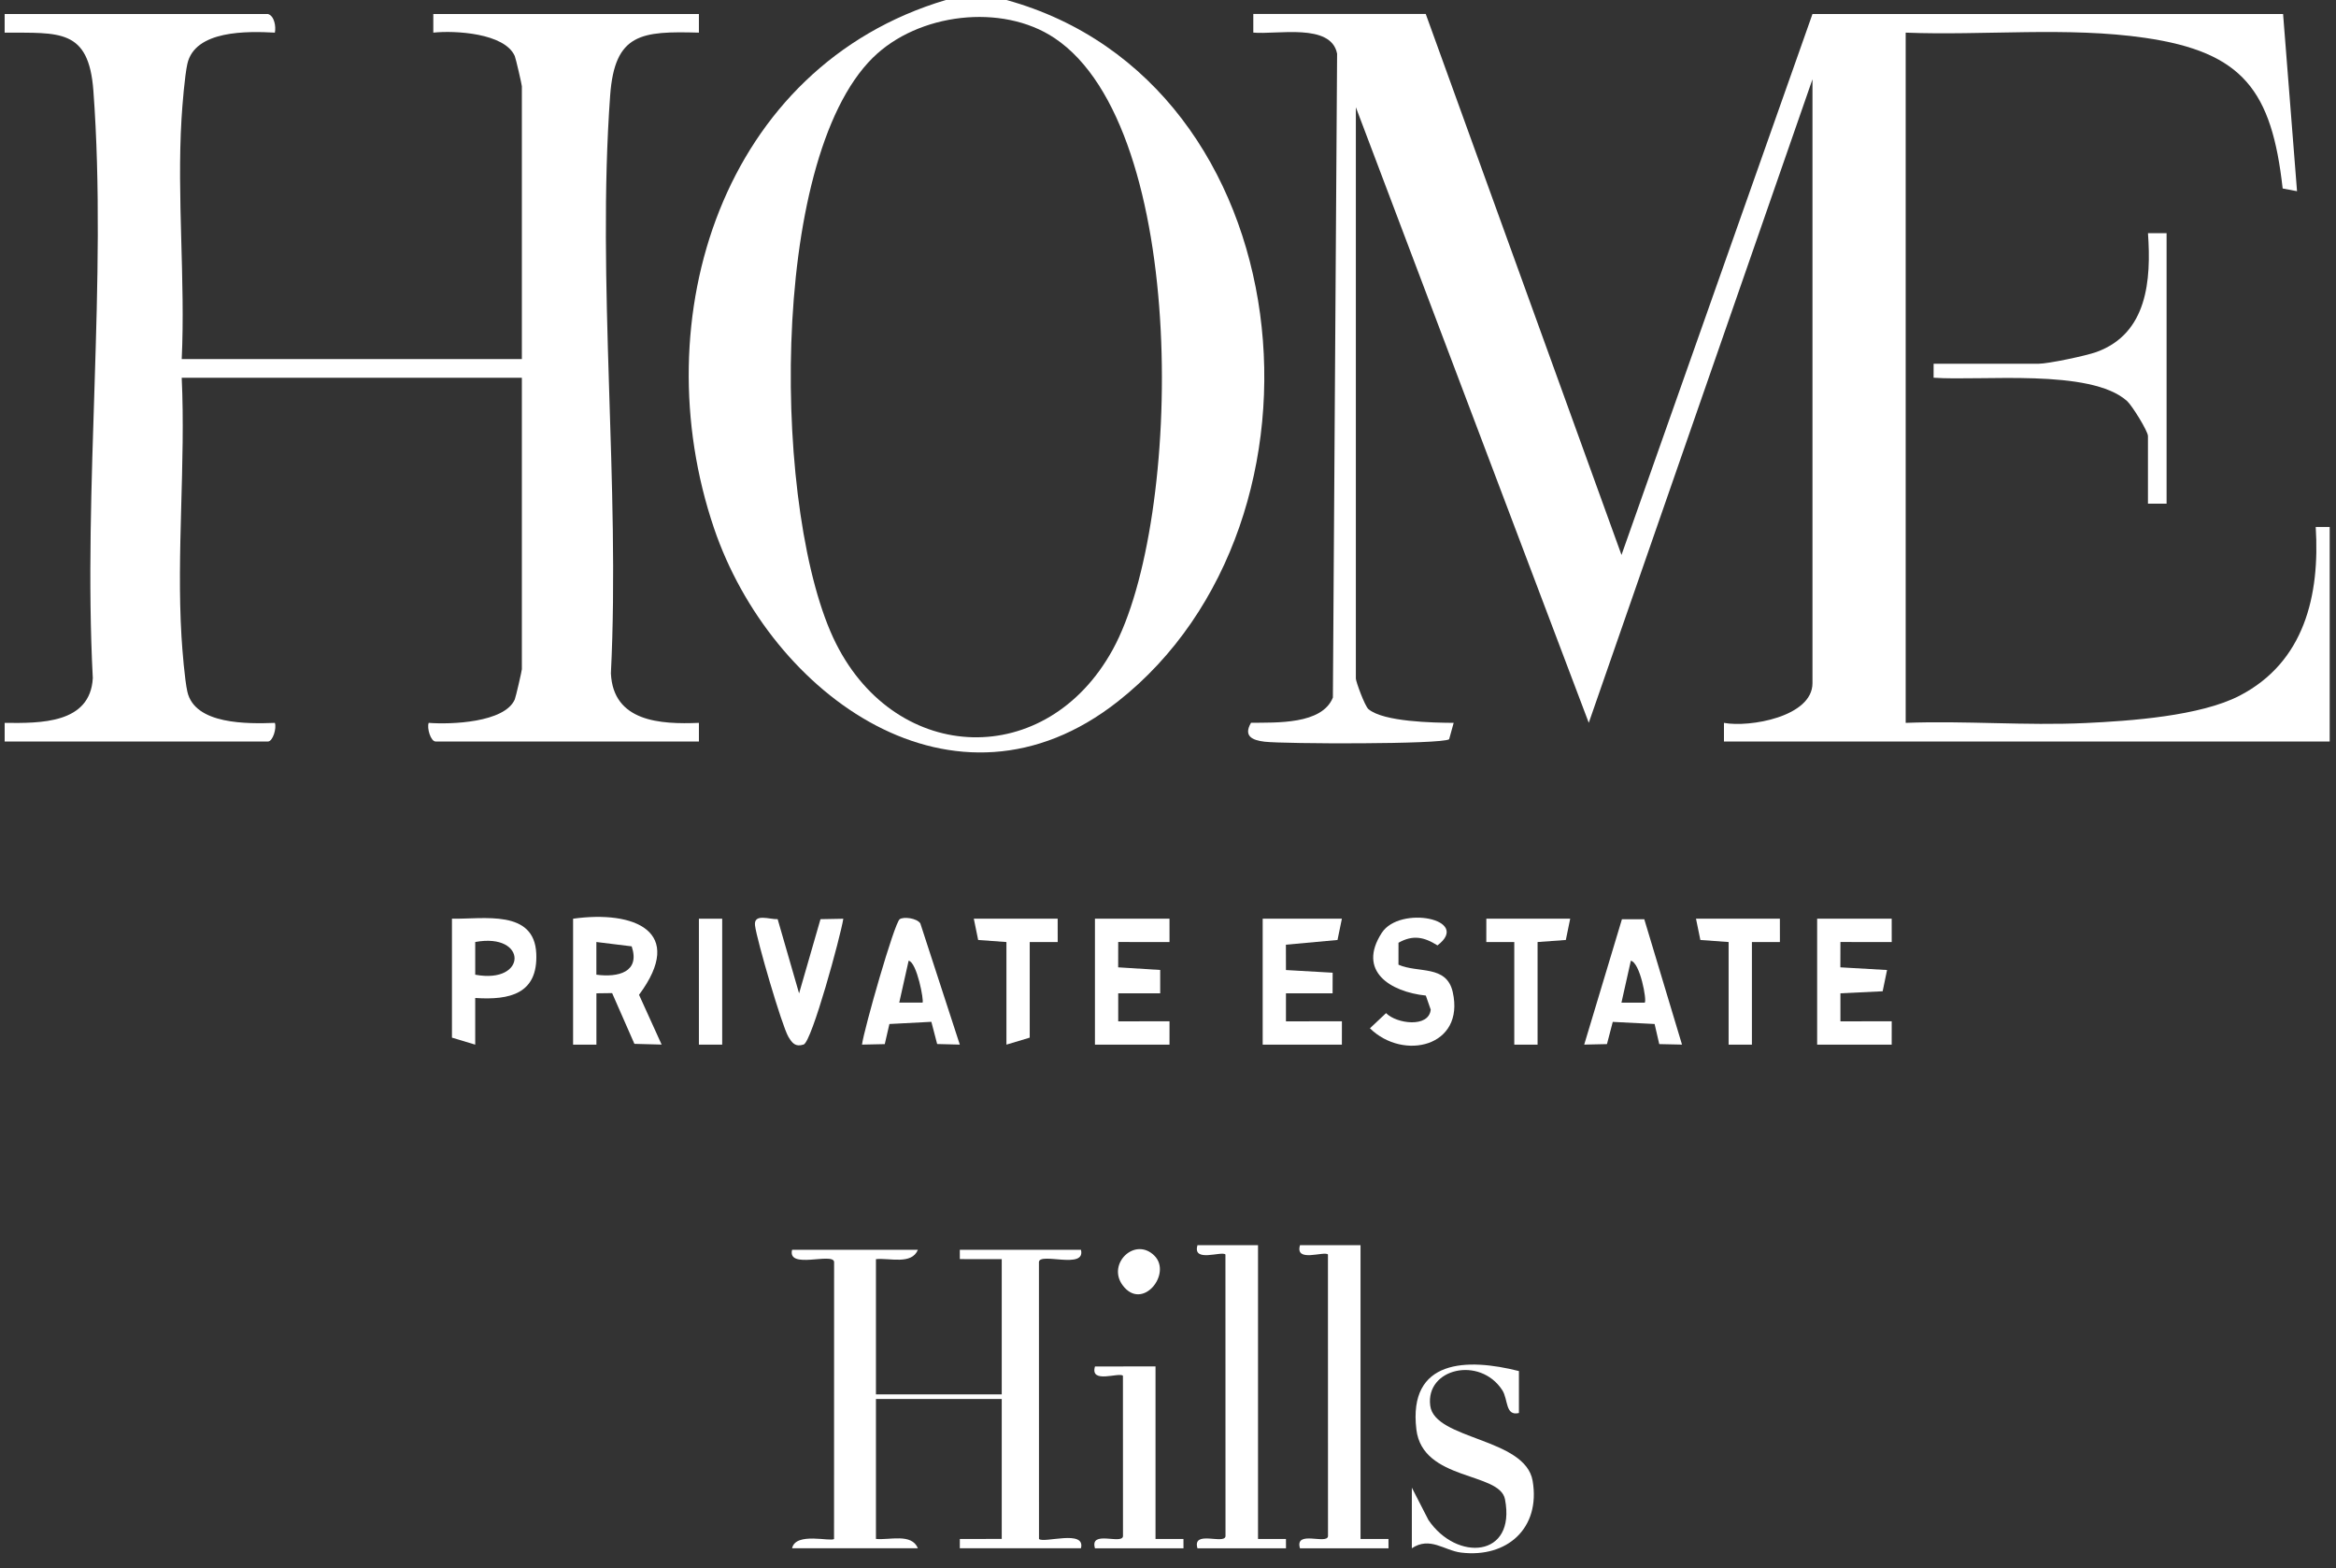
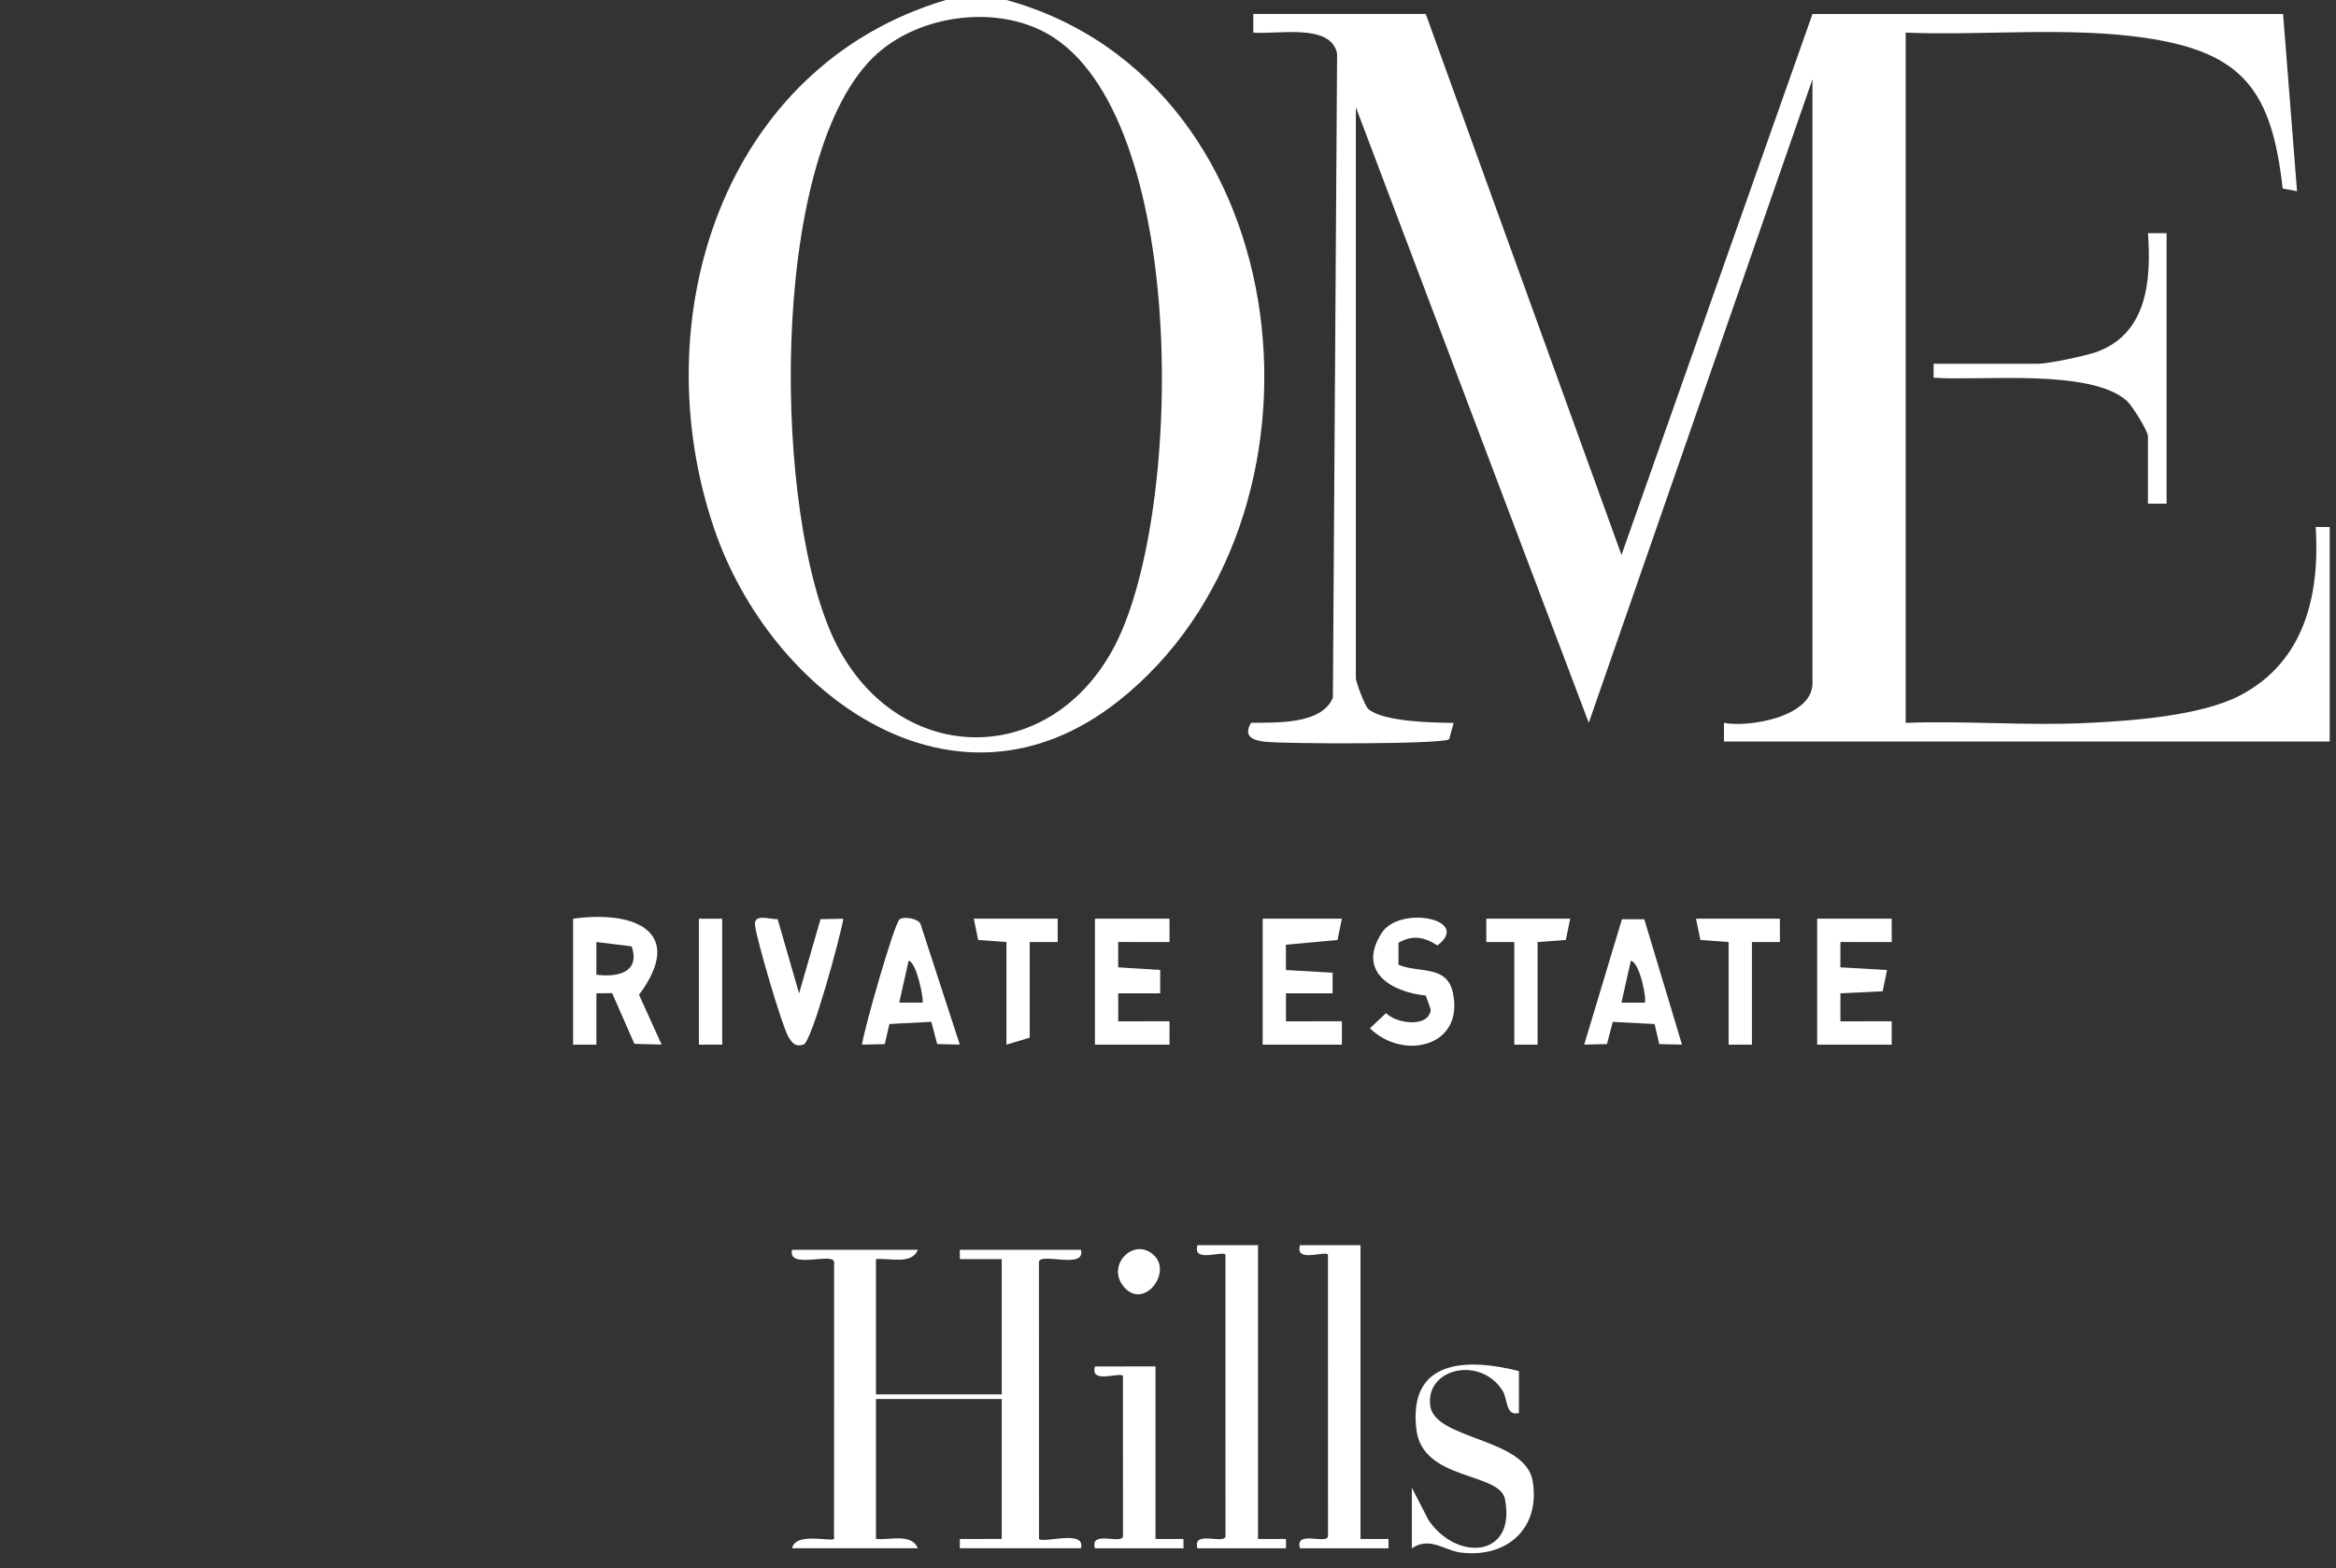
<svg xmlns="http://www.w3.org/2000/svg" width="216" height="145" viewBox="0 0 216 145" fill="none">
  <rect x="0" y="0" width="216" height="145" fill="#333333" stroke="none" />
  <g clip-path="url(#clip0_2186_192)">
    <path d="M93.06 0C120.606 7.602 124.619 48.13 103.363 64.859C88.293 76.721 71.263 64.272 66.021 48.837C59.438 29.452 66.804 6.146 87.458 0H93.058H93.06ZM80.717 5.327C70.97 14.939 71.473 47.939 77.314 59.525C82.969 70.737 96.778 71.18 102.887 60.07C109.391 48.242 110.005 11.865 97.512 3.523C92.633 0.264 84.882 1.223 80.719 5.328L80.717 5.327Z" fill="white" />
    <path d="M131.834 1.294L149.933 51.311L167.592 1.294H211.107L212.397 17.68L211.068 17.427C210.059 8.405 207.433 4.824 198.347 3.5C191.163 2.453 183.473 3.3 176.21 3.018V66.836C181.72 66.627 187.308 67.11 192.815 66.854C196.972 66.661 203.442 66.213 207.088 64.323C213.083 61.215 214.519 55.05 214.125 48.723L215.416 48.726V68.561H159.407V66.838C161.778 67.279 167.592 66.273 167.592 63.171V7.329L146.907 66.831L125.37 9.916V62.738C125.37 63.015 126.195 65.277 126.534 65.566C127.929 66.75 132.567 66.824 134.415 66.836L133.995 68.353C133.293 68.837 118.722 68.787 116.945 68.58C115.77 68.444 114.96 68.053 115.676 66.83C117.991 66.797 122.237 67.015 123.247 64.495L123.636 4.966C123.086 2.095 118.037 3.219 115.887 3.014V1.291H131.83L131.834 1.294Z" fill="white" />
-     <path d="M24.773 1.294C25.366 1.462 25.534 2.446 25.416 3.017C22.897 2.882 18.018 2.768 17.323 5.912C17.079 7.016 16.861 9.714 16.785 10.979C16.346 18.223 17.146 25.913 16.803 33.203H48.254V7.977C48.254 7.834 47.693 5.395 47.599 5.183C46.666 3.058 42.062 2.804 40.066 3.017V1.294H64.625V3.017C59.325 2.876 56.839 3.054 56.419 8.821C55.167 26.063 57.352 44.854 56.487 62.258C56.699 66.734 61.039 66.985 64.626 66.837V68.56H40.283C39.823 68.56 39.458 67.319 39.639 66.837C41.655 66.996 46.657 66.824 47.599 64.671C47.693 64.457 48.254 62.02 48.254 61.877V34.928H16.802C17.172 42.783 16.312 51.07 16.783 58.877C16.86 60.14 17.078 62.841 17.322 63.944C18.004 67.02 22.921 66.928 25.415 66.839C25.595 67.32 25.231 68.562 24.771 68.562H0.431V66.839C3.736 66.873 8.345 66.924 8.581 62.702C7.659 45.026 9.931 25.899 8.635 8.392C8.208 2.626 5.494 3.051 0.43 3.017V1.294H24.773Z" fill="white" />
    <path d="M84.873 115.559C84.286 116.972 82.271 116.293 80.995 116.421V128.926H92.627V116.421L88.752 116.418L88.75 115.558H99.951C100.409 117.408 96.199 115.778 96.066 116.668L96.071 142.294C96.501 142.724 100.399 141.379 99.951 143.154H88.75L88.752 142.294L92.627 142.291V129.355H80.995V142.291C82.27 142.419 84.286 141.74 84.873 143.153H73.241C73.573 141.623 76.831 142.582 77.12 142.292L77.126 116.667C76.993 115.776 72.783 117.407 73.241 115.556H84.873V115.559Z" fill="white" />
    <path d="M200.335 21.56V46.569H198.612V40.316C198.612 39.867 197.141 37.493 196.677 37.077C193.293 34.046 183.219 35.242 178.791 34.924L178.794 33.633H188.488C189.386 33.633 192.874 32.901 193.861 32.543C198.566 30.83 198.923 25.902 198.614 21.557H200.335V21.56Z" fill="white" />
    <path d="M116.324 115.129V142.294L118.907 142.297L118.91 143.158H110.725C110.219 141.437 113.201 142.841 113.317 142.047L113.311 115.99C112.96 115.639 110.24 116.785 110.726 115.132L116.326 115.129H116.324Z" fill="white" />
    <path d="M125.802 115.129V142.294L128.386 142.297L128.389 143.158H120.203C119.697 141.437 122.679 142.841 122.795 142.047L122.79 115.99C122.438 115.639 119.718 116.785 120.205 115.132L125.804 115.129H125.802Z" fill="white" />
    <path d="M140.448 126.774V130.649C139.167 130.956 139.469 129.393 138.906 128.531C136.831 125.353 131.797 126.525 132.248 129.975C132.661 133.135 141.037 132.933 141.717 136.924C142.462 141.306 139.346 144.068 135.104 143.554C133.545 143.365 132.225 142.034 130.547 143.155V137.551L132.081 140.537C134.687 144.397 140.207 144.044 139.16 138.622C138.67 136.081 131.538 136.949 130.966 132.169C130.188 125.654 135.668 125.554 140.449 126.771L140.448 126.774Z" fill="white" />
    <path d="M52.993 84.945C58.643 84.151 63.444 86.114 59.089 91.981L61.178 96.583L58.661 96.516L56.601 91.824L55.148 91.843V96.59L52.991 96.587V84.945H52.993ZM55.145 90.121C57.161 90.391 59.211 89.887 58.409 87.501L55.144 87.099V90.121H55.145Z" fill="white" />
    <path d="M106.846 126.339V142.294L109.429 142.297L109.432 143.158H101.247C100.74 141.438 103.722 142.841 103.838 142.047L103.833 127.202C103.481 126.851 100.762 127.997 101.248 126.344L106.847 126.341L106.846 126.339Z" fill="white" />
    <path d="M124.078 84.945L123.674 86.911L118.902 87.349L118.907 89.691L123.225 89.938L123.219 91.846L118.907 91.842V94.434L124.081 94.43L124.078 96.588H116.755V84.945H124.078Z" fill="white" />
    <path d="M174.917 84.945L174.919 87.103L170.176 87.099L170.17 89.441L174.488 89.69L174.081 91.654L170.176 91.842V94.434L174.919 94.43L174.917 96.588H168.024V84.945H174.917Z" fill="white" />
    <path d="M108.139 84.945L108.14 87.103L103.397 87.099L103.392 89.441L107.278 89.685V91.846L103.397 91.842V94.434L108.14 94.43L108.139 96.588H101.245V84.945H108.139Z" fill="white" />
-     <path d="M41.79 84.945C44.743 84.992 49.407 84.062 49.587 88.17C49.75 91.894 47.135 92.488 43.941 92.274V96.589L41.79 95.941V84.945ZM43.942 90.122C48.78 91.026 48.804 86.201 43.942 87.099V90.122Z" fill="white" />
    <path d="M88.749 96.585L86.655 96.532L86.119 94.478L82.24 94.681L81.811 96.541L79.704 96.586C79.899 95.136 82.694 85.337 83.192 84.991C83.55 84.742 84.755 84.884 85.096 85.371L88.749 96.585ZM85.303 92.704C85.454 92.563 84.784 88.961 84.017 88.829L83.149 92.704H85.303Z" fill="white" />
    <path d="M152.039 84.992L155.528 96.585L153.424 96.539L152.994 94.68L149.125 94.485L148.589 96.539L146.485 96.585L149.974 84.992H152.039ZM152.084 92.705C152.292 92.498 151.651 89.008 150.797 88.83L149.929 92.705H152.085H152.084Z" fill="white" />
    <path d="M129.313 87.167L129.31 89.197C131.131 90.002 133.752 89.183 134.328 91.723C135.475 96.787 129.76 98.111 126.672 95.078L128.163 93.674C129.132 94.665 132.126 95.056 132.292 93.35L131.84 92.052C128.535 91.701 125.486 89.782 127.763 86.257C129.431 83.674 136.109 84.988 132.917 87.413C131.68 86.633 130.649 86.417 129.316 87.166L129.313 87.167Z" fill="white" />
    <path d="M71.907 84.988L73.888 91.849L75.868 84.988L77.978 84.947C77.731 86.539 75.064 96.332 74.309 96.578C73.553 96.823 73.259 96.467 72.895 95.855C72.304 94.862 69.969 86.889 69.813 85.565C69.677 84.413 71.169 85.025 71.907 84.987V84.988Z" fill="white" />
    <path d="M145.189 84.945L144.786 86.911L142.173 87.102V96.588H140.019V87.102L137.432 87.103L137.435 84.945H145.189Z" fill="white" />
    <path d="M164.577 84.945L164.58 87.103L161.992 87.102V96.588H159.838V87.102L157.225 86.911L156.822 84.945H164.577Z" fill="white" />
    <path d="M97.798 84.945L97.801 87.103L95.214 87.102V95.941L93.06 96.588V87.102L90.447 86.911L90.044 84.945H97.798Z" fill="white" />
    <path d="M66.778 84.945H64.625V96.588H66.778V84.945Z" fill="white" />
    <path d="M106.738 116.098C108.414 117.76 105.612 121.296 103.796 118.822C102.345 116.846 104.949 114.322 106.738 116.098Z" fill="white" />
  </g>
  <defs>
    <clipPath id="clip0_2186_192">
      <rect width="215.845" height="144.45" fill="white" />
    </clipPath>
  </defs>
</svg>